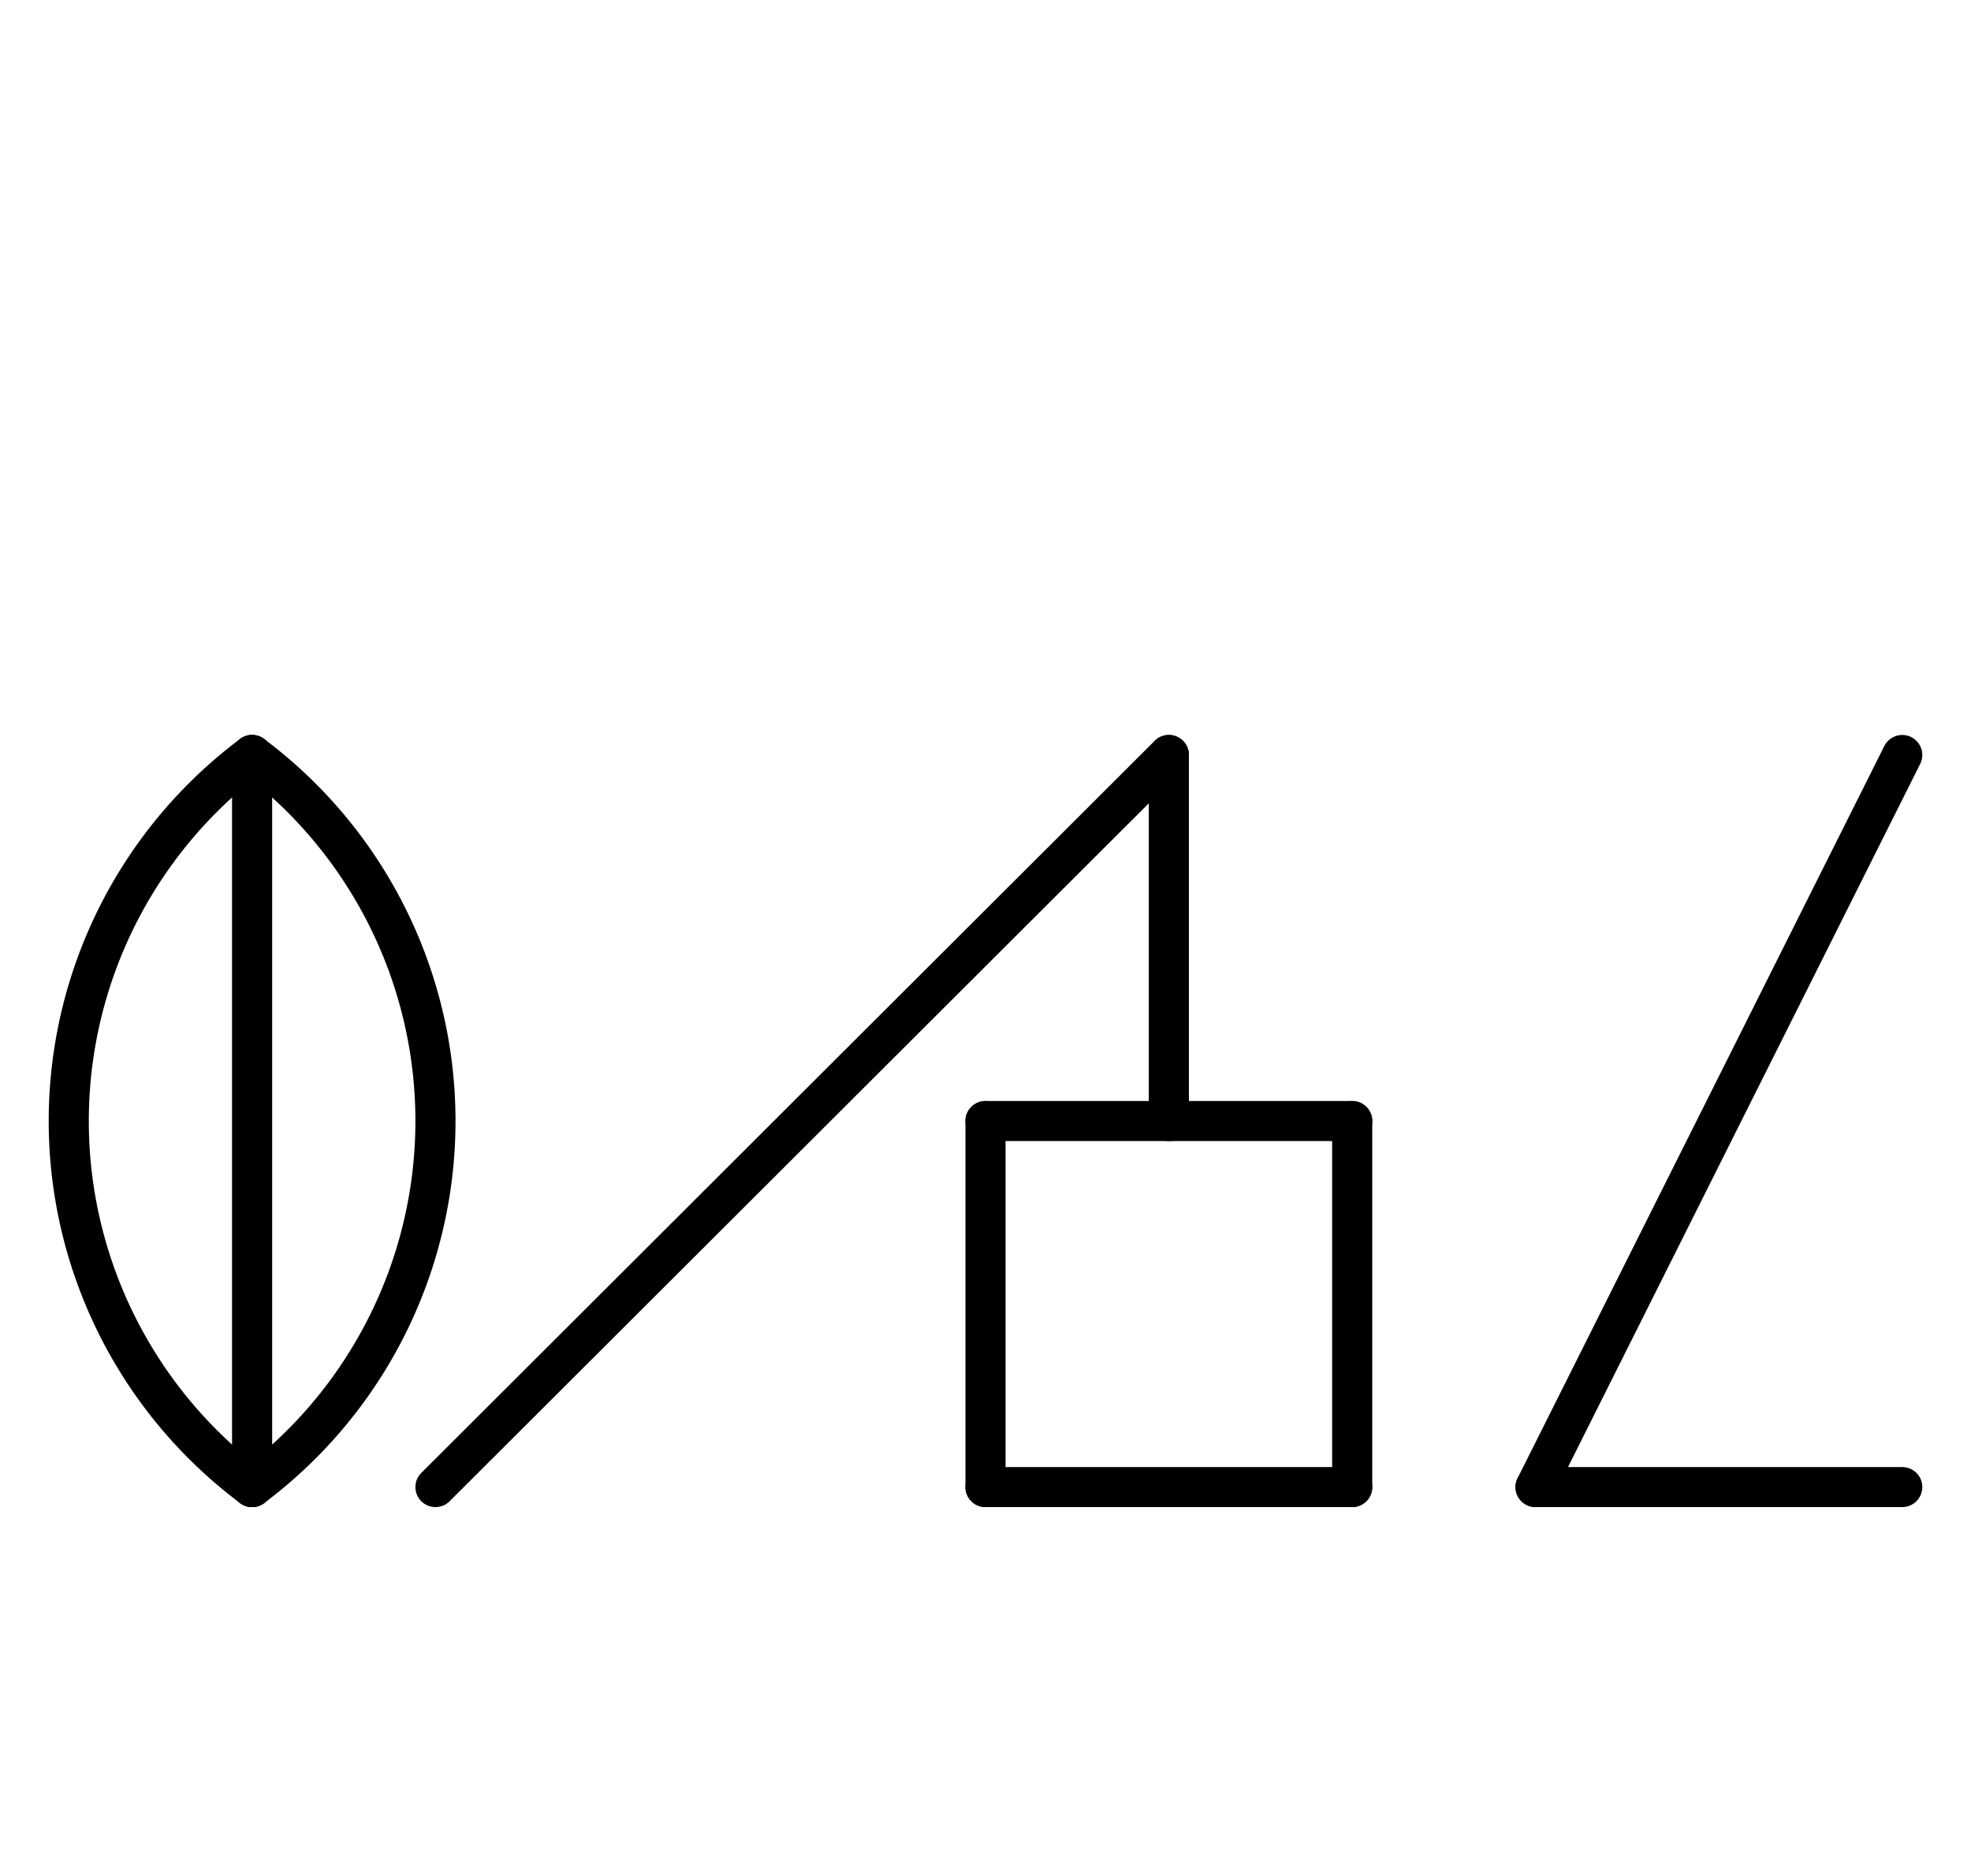
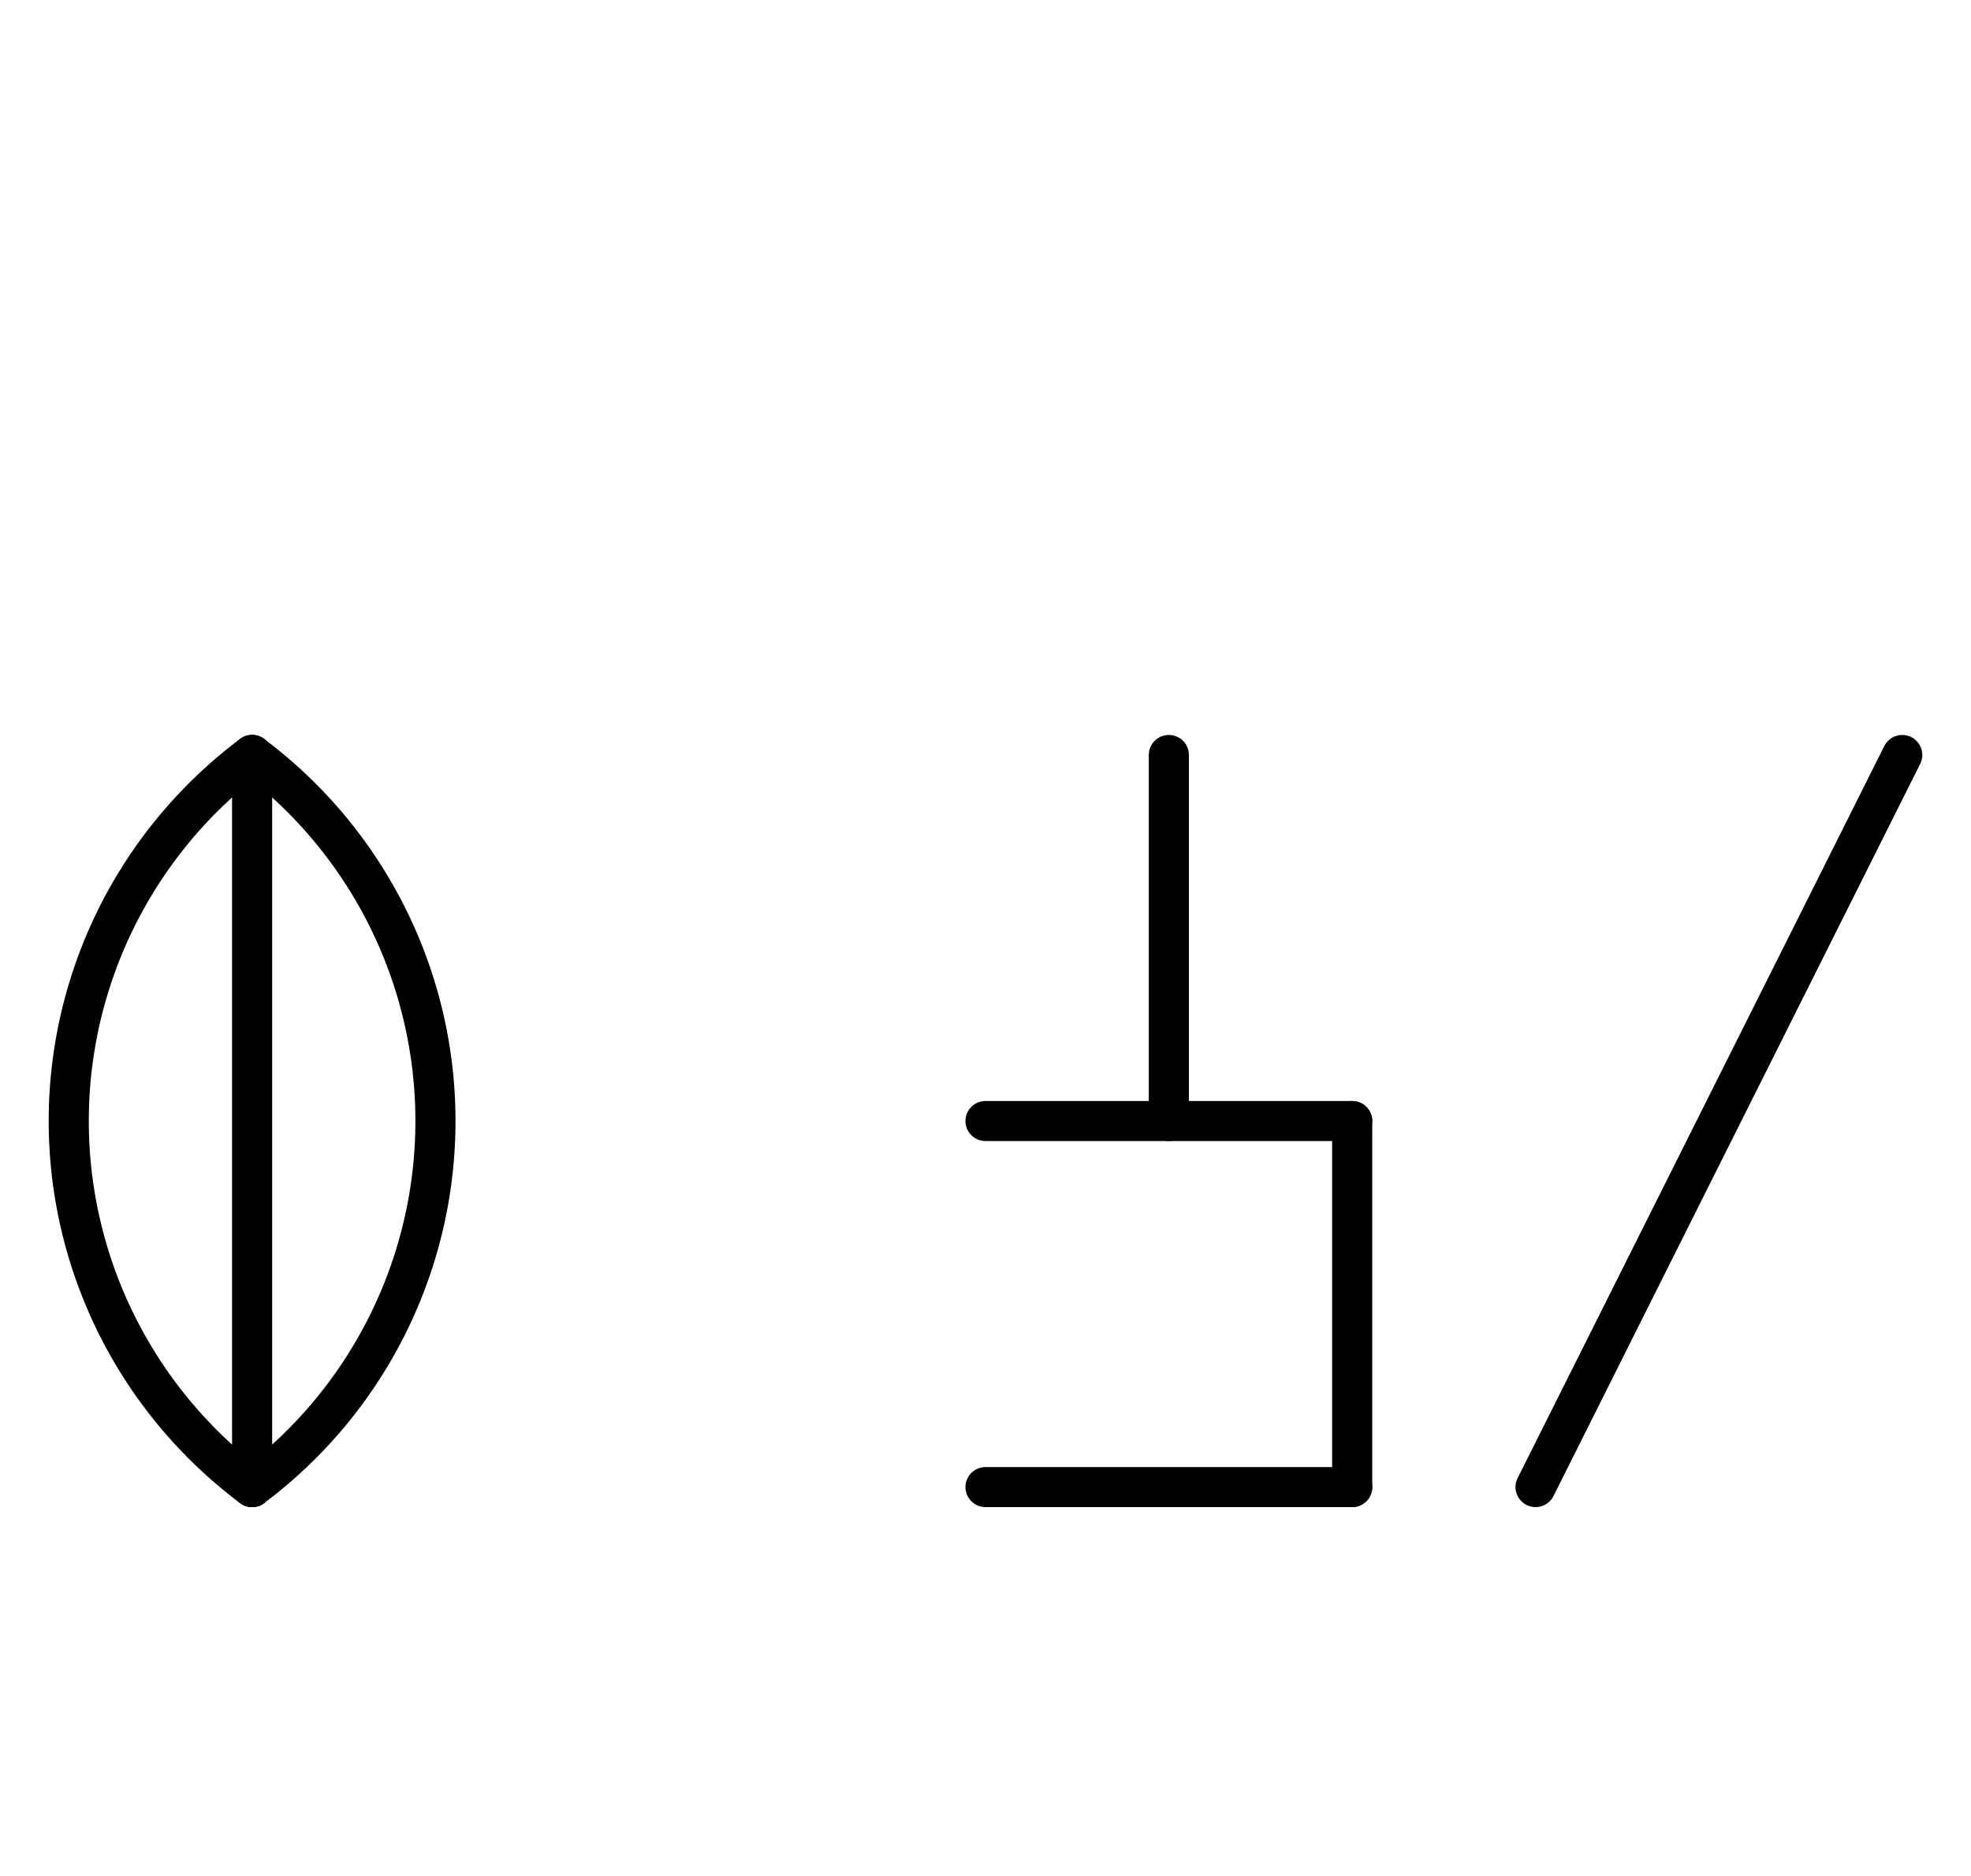
<svg xmlns="http://www.w3.org/2000/svg" fill-rule="evenodd" height="4.542in" preserveAspectRatio="none" stroke-linecap="round" viewBox="0 0 344 328" width="4.771in">
  <style type="text/css">
.brush0 { fill: rgb(255,255,255); }
.pen0 { stroke: rgb(0,0,0); stroke-width: 1; stroke-linejoin: round; }
.font0 { font-size: 11px; font-family: "MS Sans Serif"; }
.pen1 { stroke: rgb(0,0,0); stroke-width: 7; stroke-linejoin: round; }
.brush1 { fill: none; }
.font1 { font-weight: bold; font-size: 16px; font-family: System, sans-serif; }
</style>
  <g>
    <path class="pen1" d="M 44,260.0 A 80.0,80.0 0 0 0 44,132.0" fill="none" />
    <path class="pen1" d="M 44,132.0 A 80.0,80.0 0 0 0 44,260.0" fill="none" />
    <line class="pen1" fill="none" x1="44" x2="44" y1="132" y2="260" />
-     <line class="pen1" fill="none" x1="204" x2="76" y1="132" y2="260" />
    <line class="pen1" fill="none" x1="204" x2="204" y1="132" y2="196" />
    <line class="pen1" fill="none" x1="172" x2="236" y1="196" y2="196" />
    <line class="pen1" fill="none" x1="236" x2="236" y1="196" y2="260" />
    <line class="pen1" fill="none" x1="236" x2="172" y1="260" y2="260" />
-     <line class="pen1" fill="none" x1="172" x2="172" y1="260" y2="196" />
    <line class="pen1" fill="none" x1="332" x2="268" y1="132" y2="260" />
-     <line class="pen1" fill="none" x1="268" x2="332" y1="260" y2="260" />
  </g>
</svg>